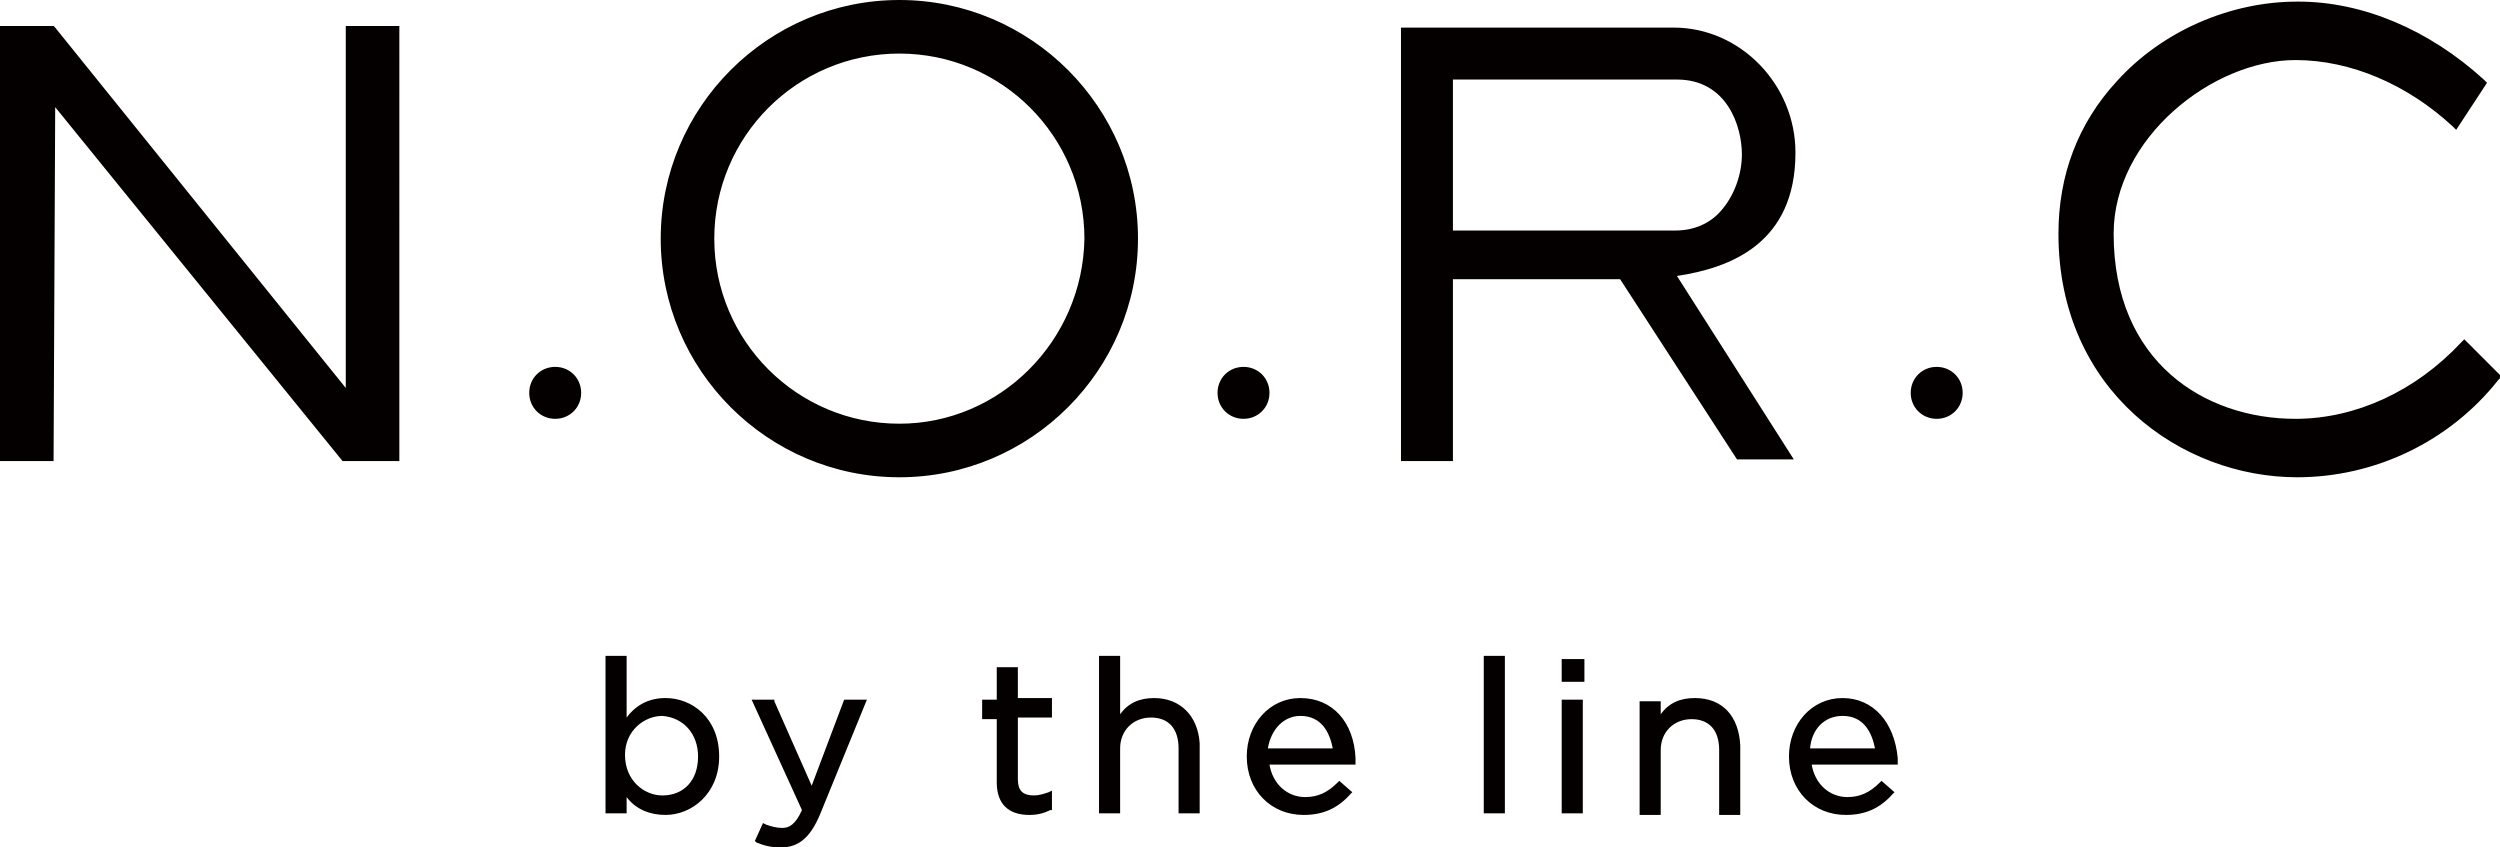
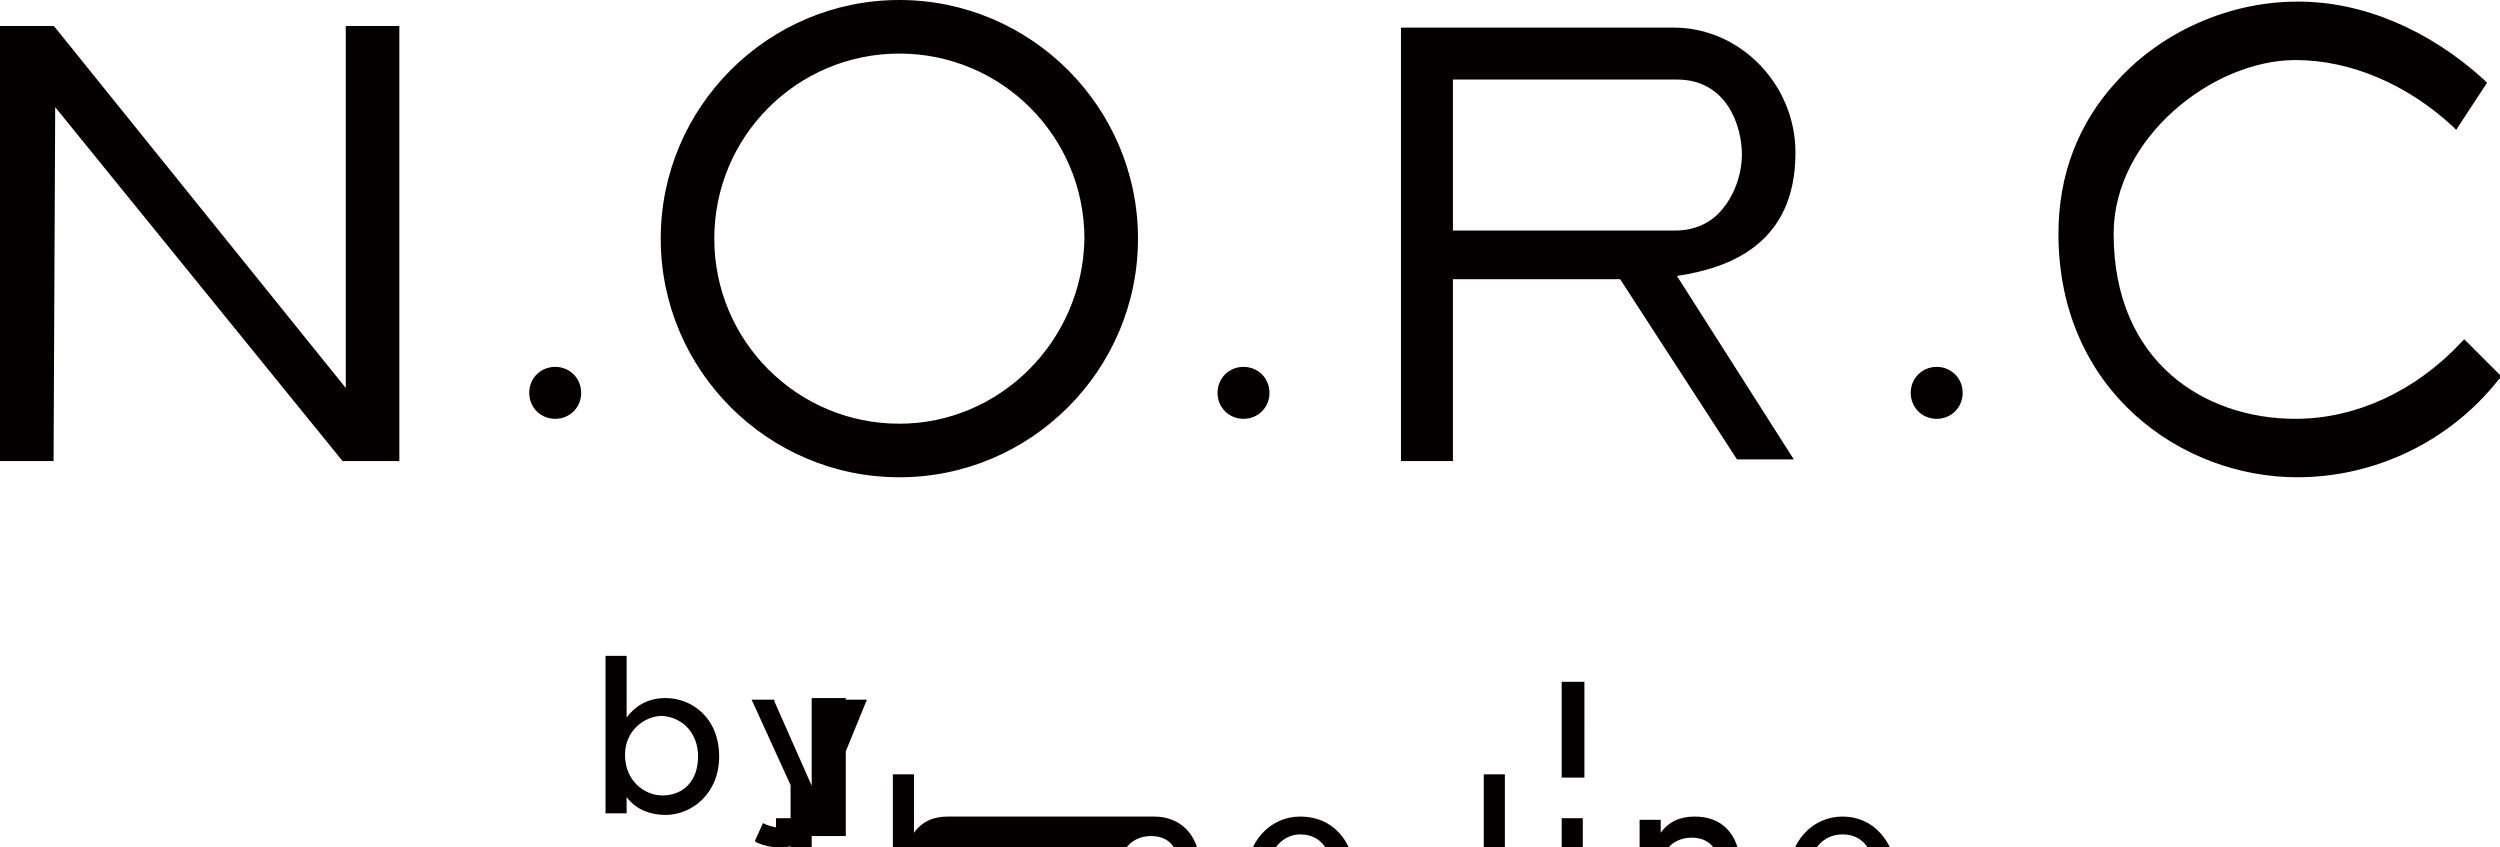
<svg xmlns="http://www.w3.org/2000/svg" version="1.2" baseProfile="tiny" viewBox="0 0 154 52.2" overflow="visible">
-   <path d="M34.2 22.6c-.9 0-1.6.7-1.6 1.6 0 .9.7 1.6 1.6 1.6.9 0 1.6-.7 1.6-1.6 0-.9-.7-1.6-1.6-1.6m42.4 0c-.9 0-1.6.7-1.6 1.6 0 .9.7 1.6 1.6 1.6.9 0 1.6-.7 1.6-1.6 0-.9-.7-1.6-1.6-1.6m42.7 0c-.9 0-1.6.7-1.6 1.6 0 .9.7 1.6 1.6 1.6.9 0 1.6-.7 1.6-1.6 0-.9-.7-1.6-1.6-1.6m-98 1.3L3.4 1.7l-.1-.1H0v26.8h3.3l.1-21.8 17.7 21.8h3.5V1.6h-3.3zm86-14.4c0 1.3-.5 2.6-1.3 3.5-.7.8-1.7 1.2-2.8 1.2H89.5V4.9h13.8c3.1 0 4 2.9 4 4.6zm3.3-.1c0-4.2-3.4-7.7-7.5-7.7H86.3v26.7h3.2V17.2h10.3l7.2 11.1h3.5L103.3 17c3.3-.5 7.3-2 7.3-7.6m41.2 11.5l-.2.2c-2.8 3-6.5 4.7-10.2 4.7-5.6 0-11.2-3.5-11.2-11.4 0-5.9 6.1-10.7 11.2-10.7 3.4 0 6.9 1.5 9.7 4.1l.2.2 1.9-2.9-.2-.2c-3.4-3.1-7.5-4.8-11.4-4.8h-.1c-4.1 0-8.3 1.8-11.1 4.9-2.4 2.6-3.6 5.8-3.6 9.4 0 9.7 7.6 15 14.7 15 4.8 0 9.4-2.2 12.4-6l.2-.2-2.3-2.3zm-96.4 5.2C49.1 26.1 44 21 44 14.7c0-6.3 5.1-11.4 11.4-11.4 6.3 0 11.4 5.1 11.4 11.4-.1 6.3-5.2 11.4-11.4 11.4m0-26.1c-8.1 0-14.7 6.6-14.7 14.7s6.6 14.7 14.7 14.7 14.7-6.6 14.7-14.7S63.5 0 55.4 0M43 46.6c0 1.5-.9 2.4-2.2 2.4-1.1 0-2.3-.9-2.3-2.5 0-1.5 1.2-2.4 2.3-2.4 1.3.1 2.2 1.1 2.2 2.5M41 43c-1 0-1.8.4-2.4 1.2v-3.8h-1.3v9.7h1.3v-1c.6.8 1.5 1.1 2.4 1.1 1.6 0 3.3-1.3 3.3-3.6 0-2.4-1.7-3.6-3.3-3.6m9 5.4l-2.3-5.2v-.1h-1.4l3.1 6.8c-.4.9-.8 1.1-1.2 1.1-.4 0-.7-.1-1-.2l-.2-.1-.5 1.1.1.1c.5.2.9.3 1.5.3 1.1 0 1.8-.6 2.4-2l2.9-7.1H52l-2 5.3zm12.7-7.3h-1.3v2h-.9v1.2h.9v3.9c0 1.3.7 2 2 2 .5 0 .9-.1 1.3-.3h.1v-1.2l-.2.1c-.3.1-.6.2-.9.2-.7 0-1-.3-1-1v-3.8h2.1V43h-2.1v-1.9zm8.4 1.9c-.9 0-1.6.3-2.1 1v-3.6h-1.3v9.7H69v-4c0-1.1.8-1.9 1.9-1.9 1.1 0 1.7.7 1.7 1.9v4h1.3v-4.3c-.1-1.7-1.2-2.8-2.8-2.8m9 1.1c1.3 0 1.8 1 2 2h-4c.2-1.2 1-2 2-2m0-1.1c-1.9 0-3.3 1.6-3.3 3.6 0 2.1 1.5 3.6 3.5 3.6 1.2 0 2.1-.4 2.9-1.3l.1-.1-.8-.7-.1.1c-.6.6-1.2.9-2 .9-1.1 0-2-.8-2.2-2h5.3v-.4c-.1-2.2-1.4-3.7-3.4-3.7m11.3-2.6h1.3v9.7h-1.3zm4.8.2h1.4V42h-1.4zm0 2.5h1.3v7h-1.3zm8.2-.1c-.9 0-1.6.3-2.1 1v-.8H101v7h1.3v-4c0-1.1.8-1.9 1.9-1.9 1.1 0 1.7.7 1.7 1.9v4h1.3v-4.3c-.1-1.8-1.1-2.9-2.8-2.9m9.1 1.1c1.3 0 1.8 1 2 2h-4c.1-1.2.9-2 2-2m0-1.1c-1.9 0-3.3 1.6-3.3 3.6 0 2.1 1.5 3.6 3.5 3.6 1.2 0 2.1-.4 2.9-1.3l.1-.1-.8-.7-.1.1c-.6.6-1.2.9-2 .9-1.1 0-2-.8-2.2-2h5.3v-.4c-.2-2.2-1.5-3.7-3.4-3.7" fill="#040000" />
+   <path d="M34.2 22.6c-.9 0-1.6.7-1.6 1.6 0 .9.7 1.6 1.6 1.6.9 0 1.6-.7 1.6-1.6 0-.9-.7-1.6-1.6-1.6m42.4 0c-.9 0-1.6.7-1.6 1.6 0 .9.7 1.6 1.6 1.6.9 0 1.6-.7 1.6-1.6 0-.9-.7-1.6-1.6-1.6m42.7 0c-.9 0-1.6.7-1.6 1.6 0 .9.7 1.6 1.6 1.6.9 0 1.6-.7 1.6-1.6 0-.9-.7-1.6-1.6-1.6m-98 1.3L3.4 1.7l-.1-.1H0v26.8h3.3l.1-21.8 17.7 21.8h3.5V1.6h-3.3zm86-14.4c0 1.3-.5 2.6-1.3 3.5-.7.8-1.7 1.2-2.8 1.2H89.5V4.9h13.8c3.1 0 4 2.9 4 4.6zm3.3-.1c0-4.2-3.4-7.7-7.5-7.7H86.3v26.7h3.2V17.2h10.3l7.2 11.1h3.5L103.3 17c3.3-.5 7.3-2 7.3-7.6m41.2 11.5l-.2.2c-2.8 3-6.5 4.7-10.2 4.7-5.6 0-11.2-3.5-11.2-11.4 0-5.9 6.1-10.7 11.2-10.7 3.4 0 6.9 1.5 9.7 4.1l.2.2 1.9-2.9-.2-.2c-3.4-3.1-7.5-4.8-11.4-4.8h-.1c-4.1 0-8.3 1.8-11.1 4.9-2.4 2.6-3.6 5.8-3.6 9.4 0 9.7 7.6 15 14.7 15 4.8 0 9.4-2.2 12.4-6l.2-.2-2.3-2.3zm-96.4 5.2C49.1 26.1 44 21 44 14.7c0-6.3 5.1-11.4 11.4-11.4 6.3 0 11.4 5.1 11.4 11.4-.1 6.3-5.2 11.4-11.4 11.4m0-26.1c-8.1 0-14.7 6.6-14.7 14.7s6.6 14.7 14.7 14.7 14.7-6.6 14.7-14.7S63.5 0 55.4 0M43 46.6c0 1.5-.9 2.4-2.2 2.4-1.1 0-2.3-.9-2.3-2.5 0-1.5 1.2-2.4 2.3-2.4 1.3.1 2.2 1.1 2.2 2.5M41 43c-1 0-1.8.4-2.4 1.2v-3.8h-1.3v9.7h1.3v-1c.6.8 1.5 1.1 2.4 1.1 1.6 0 3.3-1.3 3.3-3.6 0-2.4-1.7-3.6-3.3-3.6m9 5.4l-2.3-5.2v-.1h-1.4l3.1 6.8c-.4.9-.8 1.1-1.2 1.1-.4 0-.7-.1-1-.2l-.2-.1-.5 1.1.1.1c.5.2.9.3 1.5.3 1.1 0 1.8-.6 2.4-2l2.9-7.1H52l-2 5.3zh-1.3v2h-.9v1.2h.9v3.9c0 1.3.7 2 2 2 .5 0 .9-.1 1.3-.3h.1v-1.2l-.2.1c-.3.1-.6.2-.9.2-.7 0-1-.3-1-1v-3.8h2.1V43h-2.1v-1.9zm8.4 1.9c-.9 0-1.6.3-2.1 1v-3.6h-1.3v9.7H69v-4c0-1.1.8-1.9 1.9-1.9 1.1 0 1.7.7 1.7 1.9v4h1.3v-4.3c-.1-1.7-1.2-2.8-2.8-2.8m9 1.1c1.3 0 1.8 1 2 2h-4c.2-1.2 1-2 2-2m0-1.1c-1.9 0-3.3 1.6-3.3 3.6 0 2.1 1.5 3.6 3.5 3.6 1.2 0 2.1-.4 2.9-1.3l.1-.1-.8-.7-.1.1c-.6.6-1.2.9-2 .9-1.1 0-2-.8-2.2-2h5.3v-.4c-.1-2.2-1.4-3.7-3.4-3.7m11.3-2.6h1.3v9.7h-1.3zm4.8.2h1.4V42h-1.4zm0 2.5h1.3v7h-1.3zm8.2-.1c-.9 0-1.6.3-2.1 1v-.8H101v7h1.3v-4c0-1.1.8-1.9 1.9-1.9 1.1 0 1.7.7 1.7 1.9v4h1.3v-4.3c-.1-1.8-1.1-2.9-2.8-2.9m9.1 1.1c1.3 0 1.8 1 2 2h-4c.1-1.2.9-2 2-2m0-1.1c-1.9 0-3.3 1.6-3.3 3.6 0 2.1 1.5 3.6 3.5 3.6 1.2 0 2.1-.4 2.9-1.3l.1-.1-.8-.7-.1.1c-.6.6-1.2.9-2 .9-1.1 0-2-.8-2.2-2h5.3v-.4c-.2-2.2-1.5-3.7-3.4-3.7" fill="#040000" />
</svg>